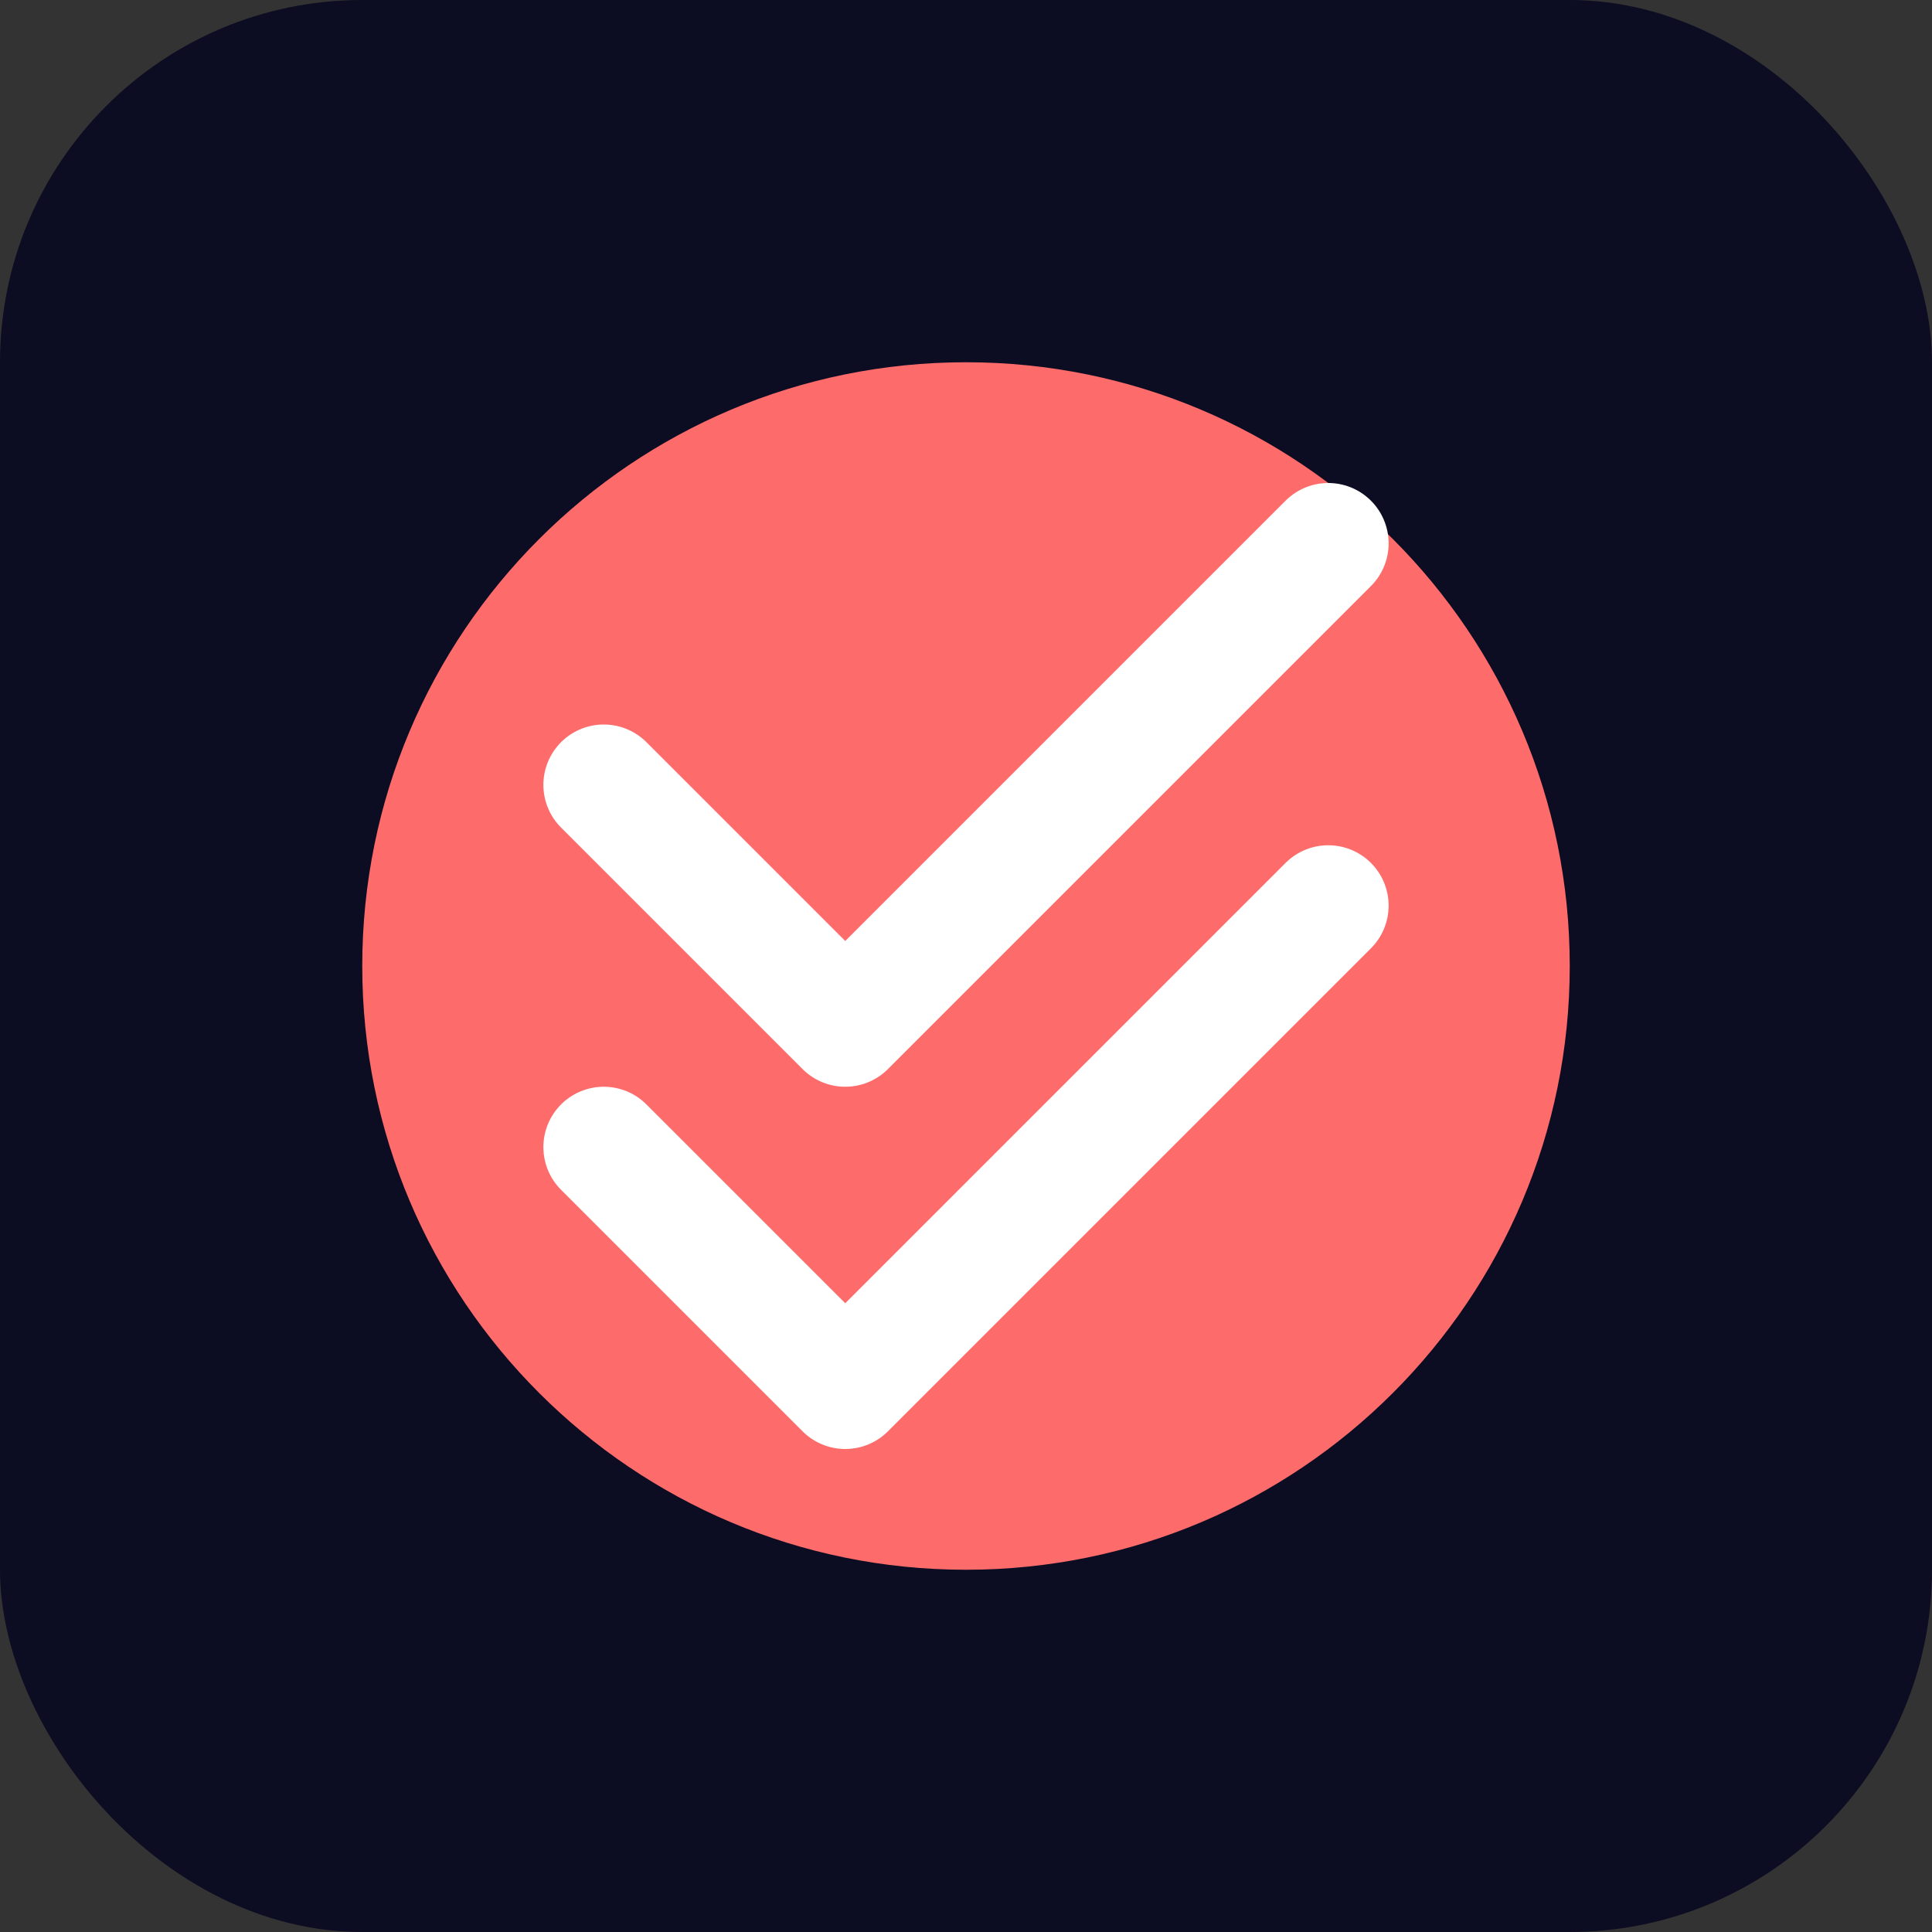
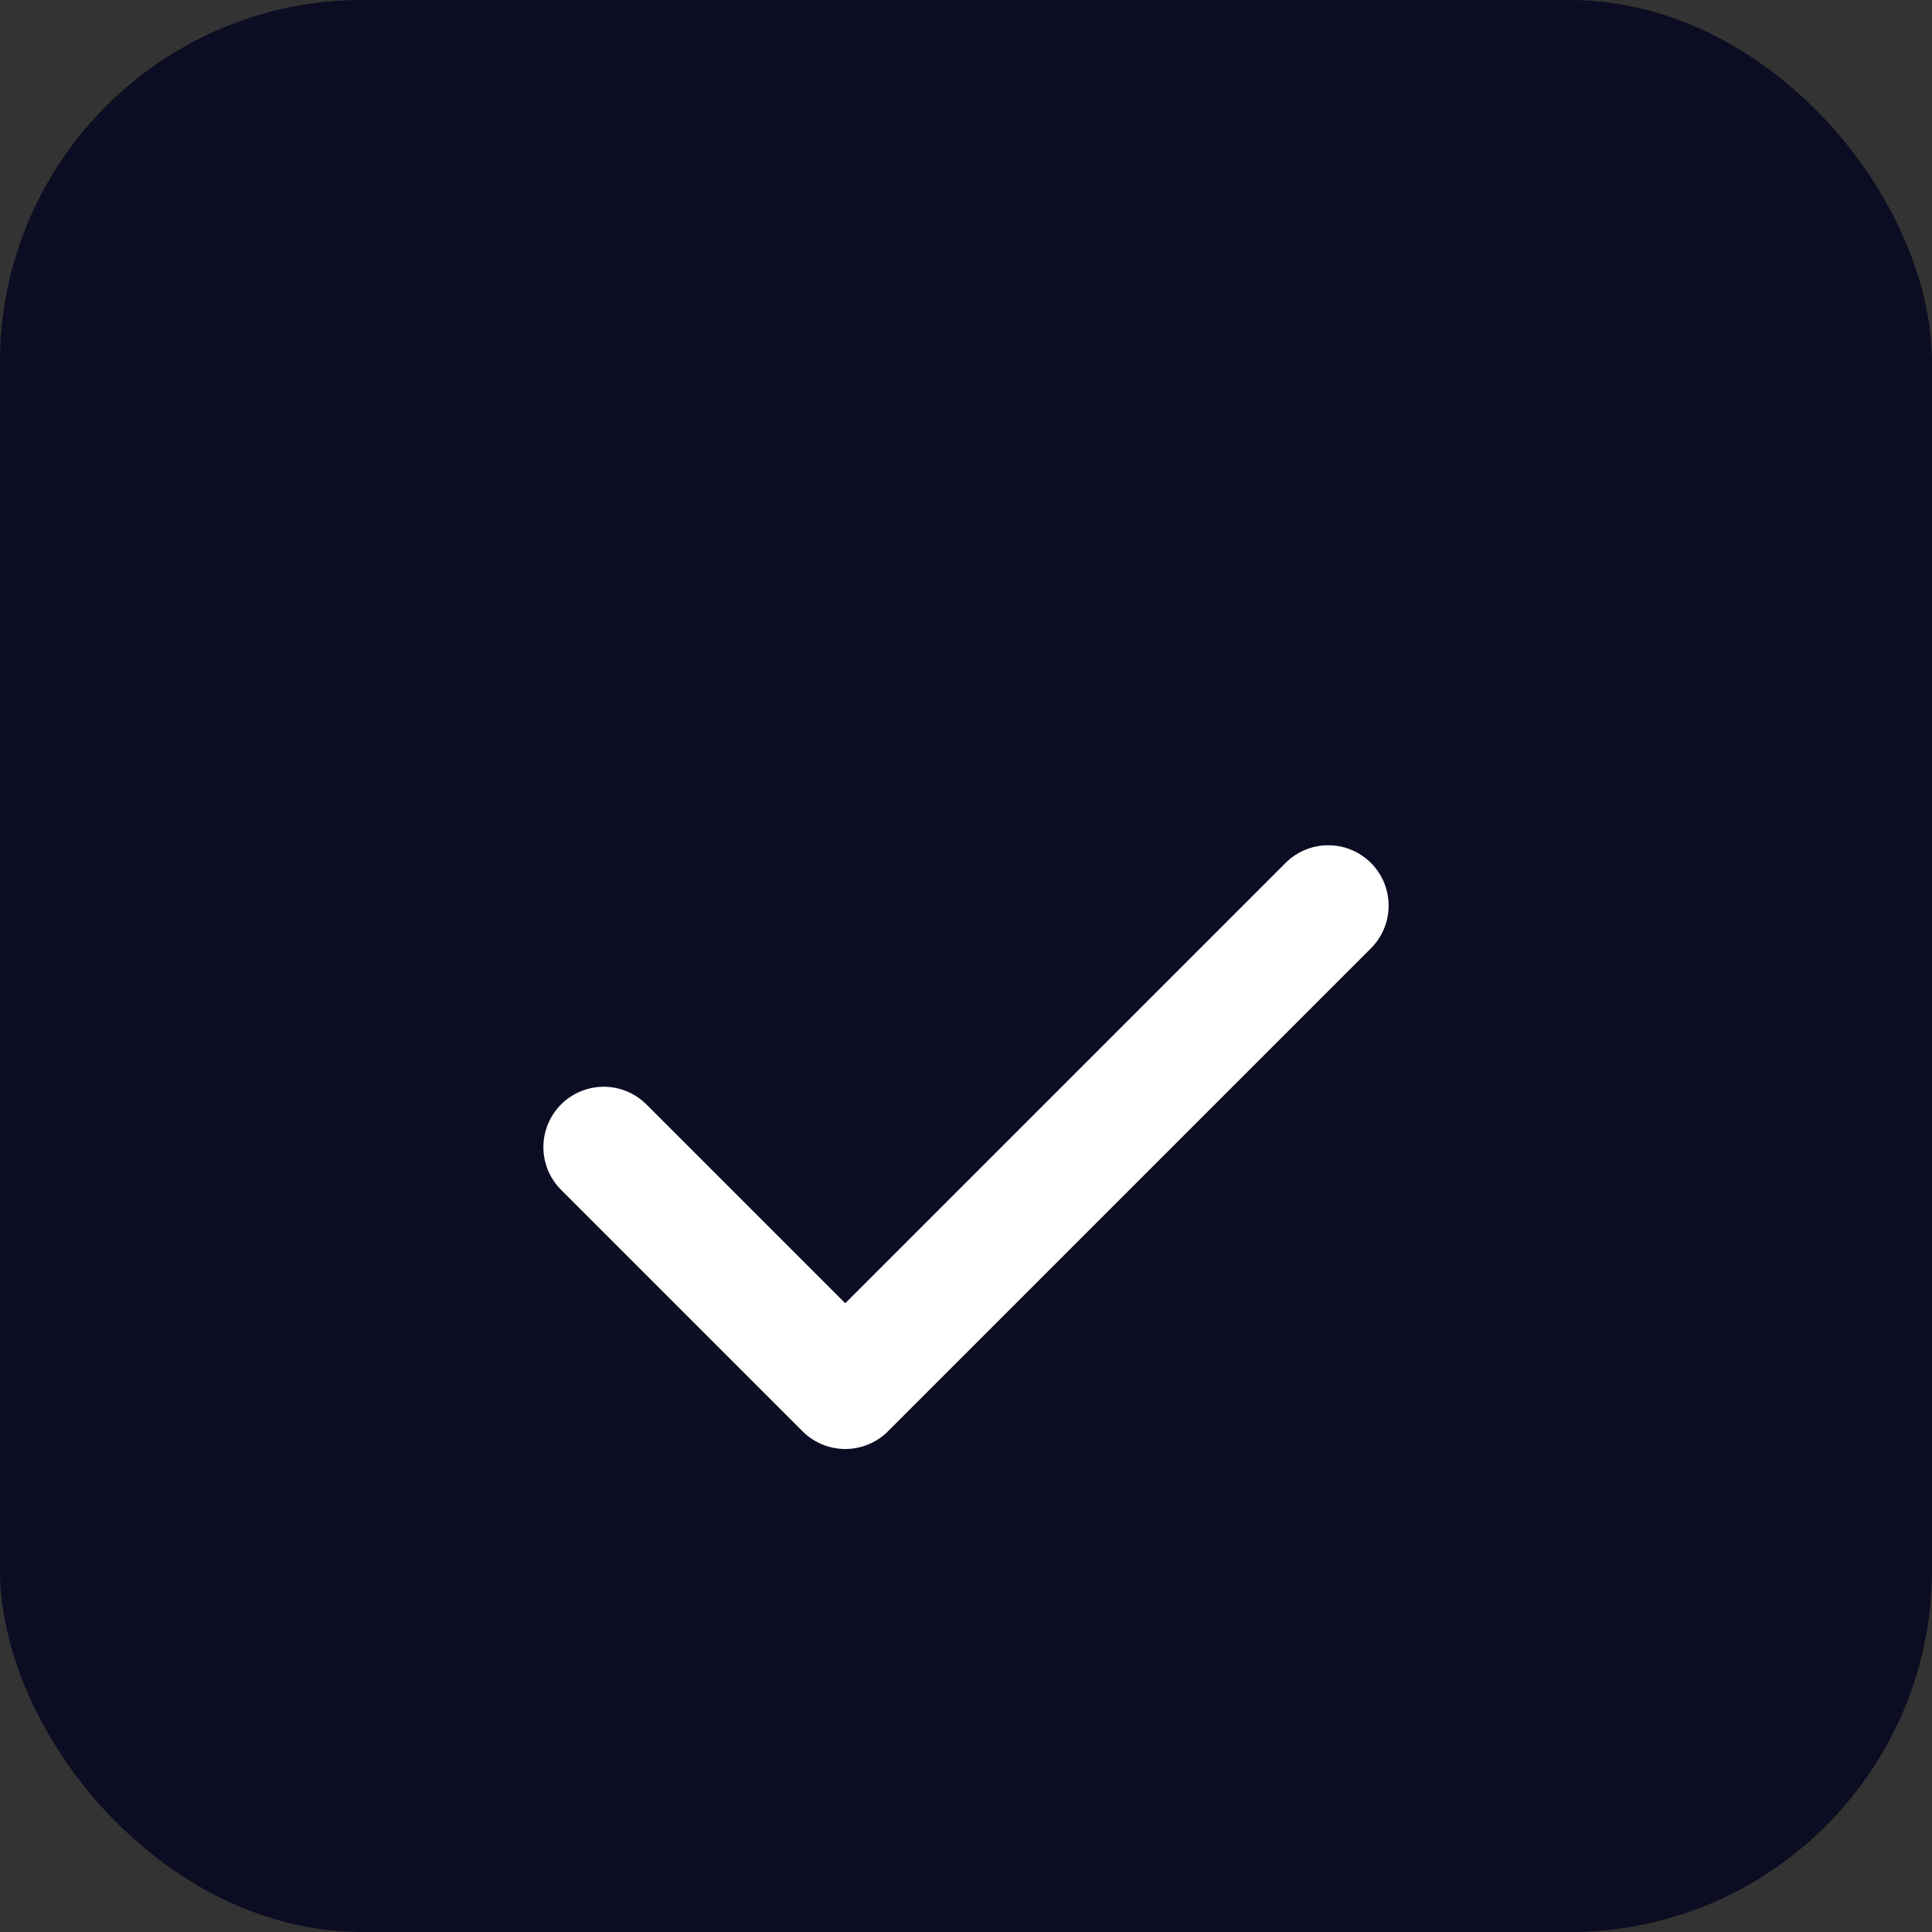
<svg xmlns="http://www.w3.org/2000/svg" width="32" height="32" viewBox="0 0 32 32" fill="none">
  <rect x="0" y="0" width="32" height="32" fill="#333333" stroke="none" />
  <rect width="32" height="32" rx="6" fill="#0C0C22" />
-   <path d="M6 16C6 10.477 10.477 6 16 6C21.523 6 26 10.477 26 16C26 21.523 21.523 26 16 26C10.477 26 6 21.523 6 16Z" fill="#FE6B6B" />
-   <path d="M10 13L14 17L22 9" stroke="#FFFFFF" stroke-width="2" stroke-linecap="round" stroke-linejoin="round" />
  <path d="M10 19L14 23L22 15" stroke="#FFFFFF" stroke-width="2" stroke-linecap="round" stroke-linejoin="round" />
</svg>